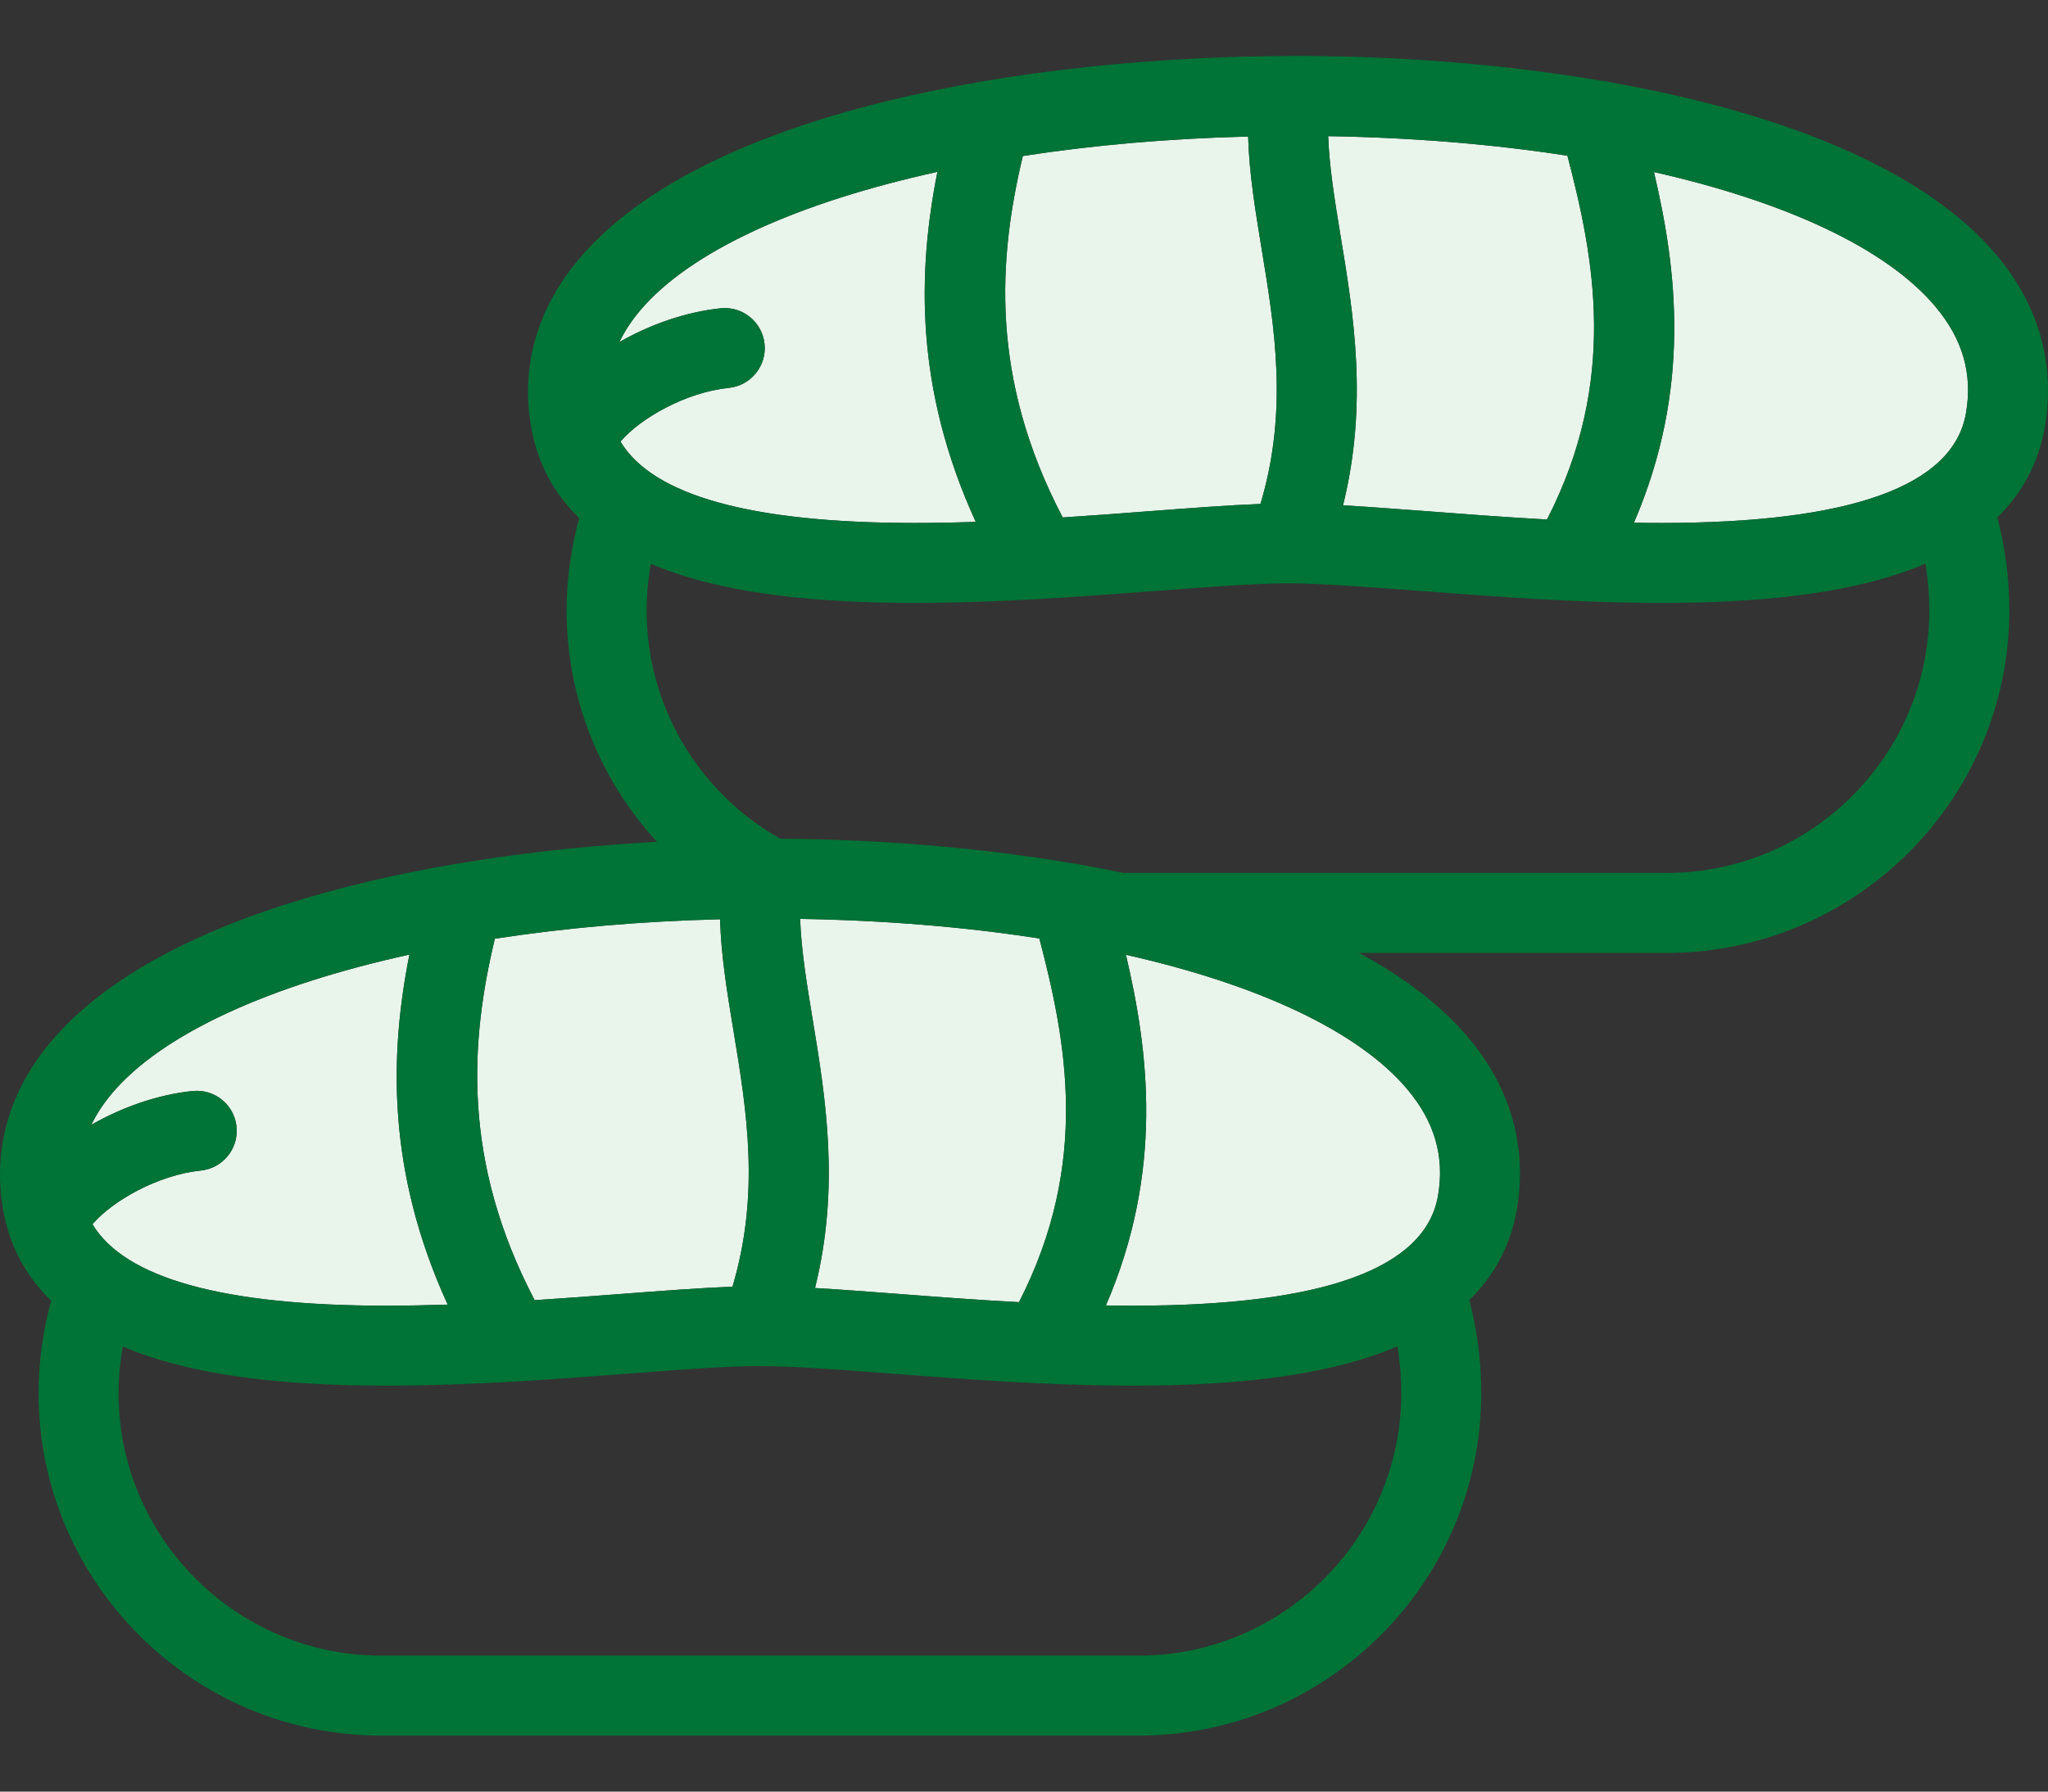
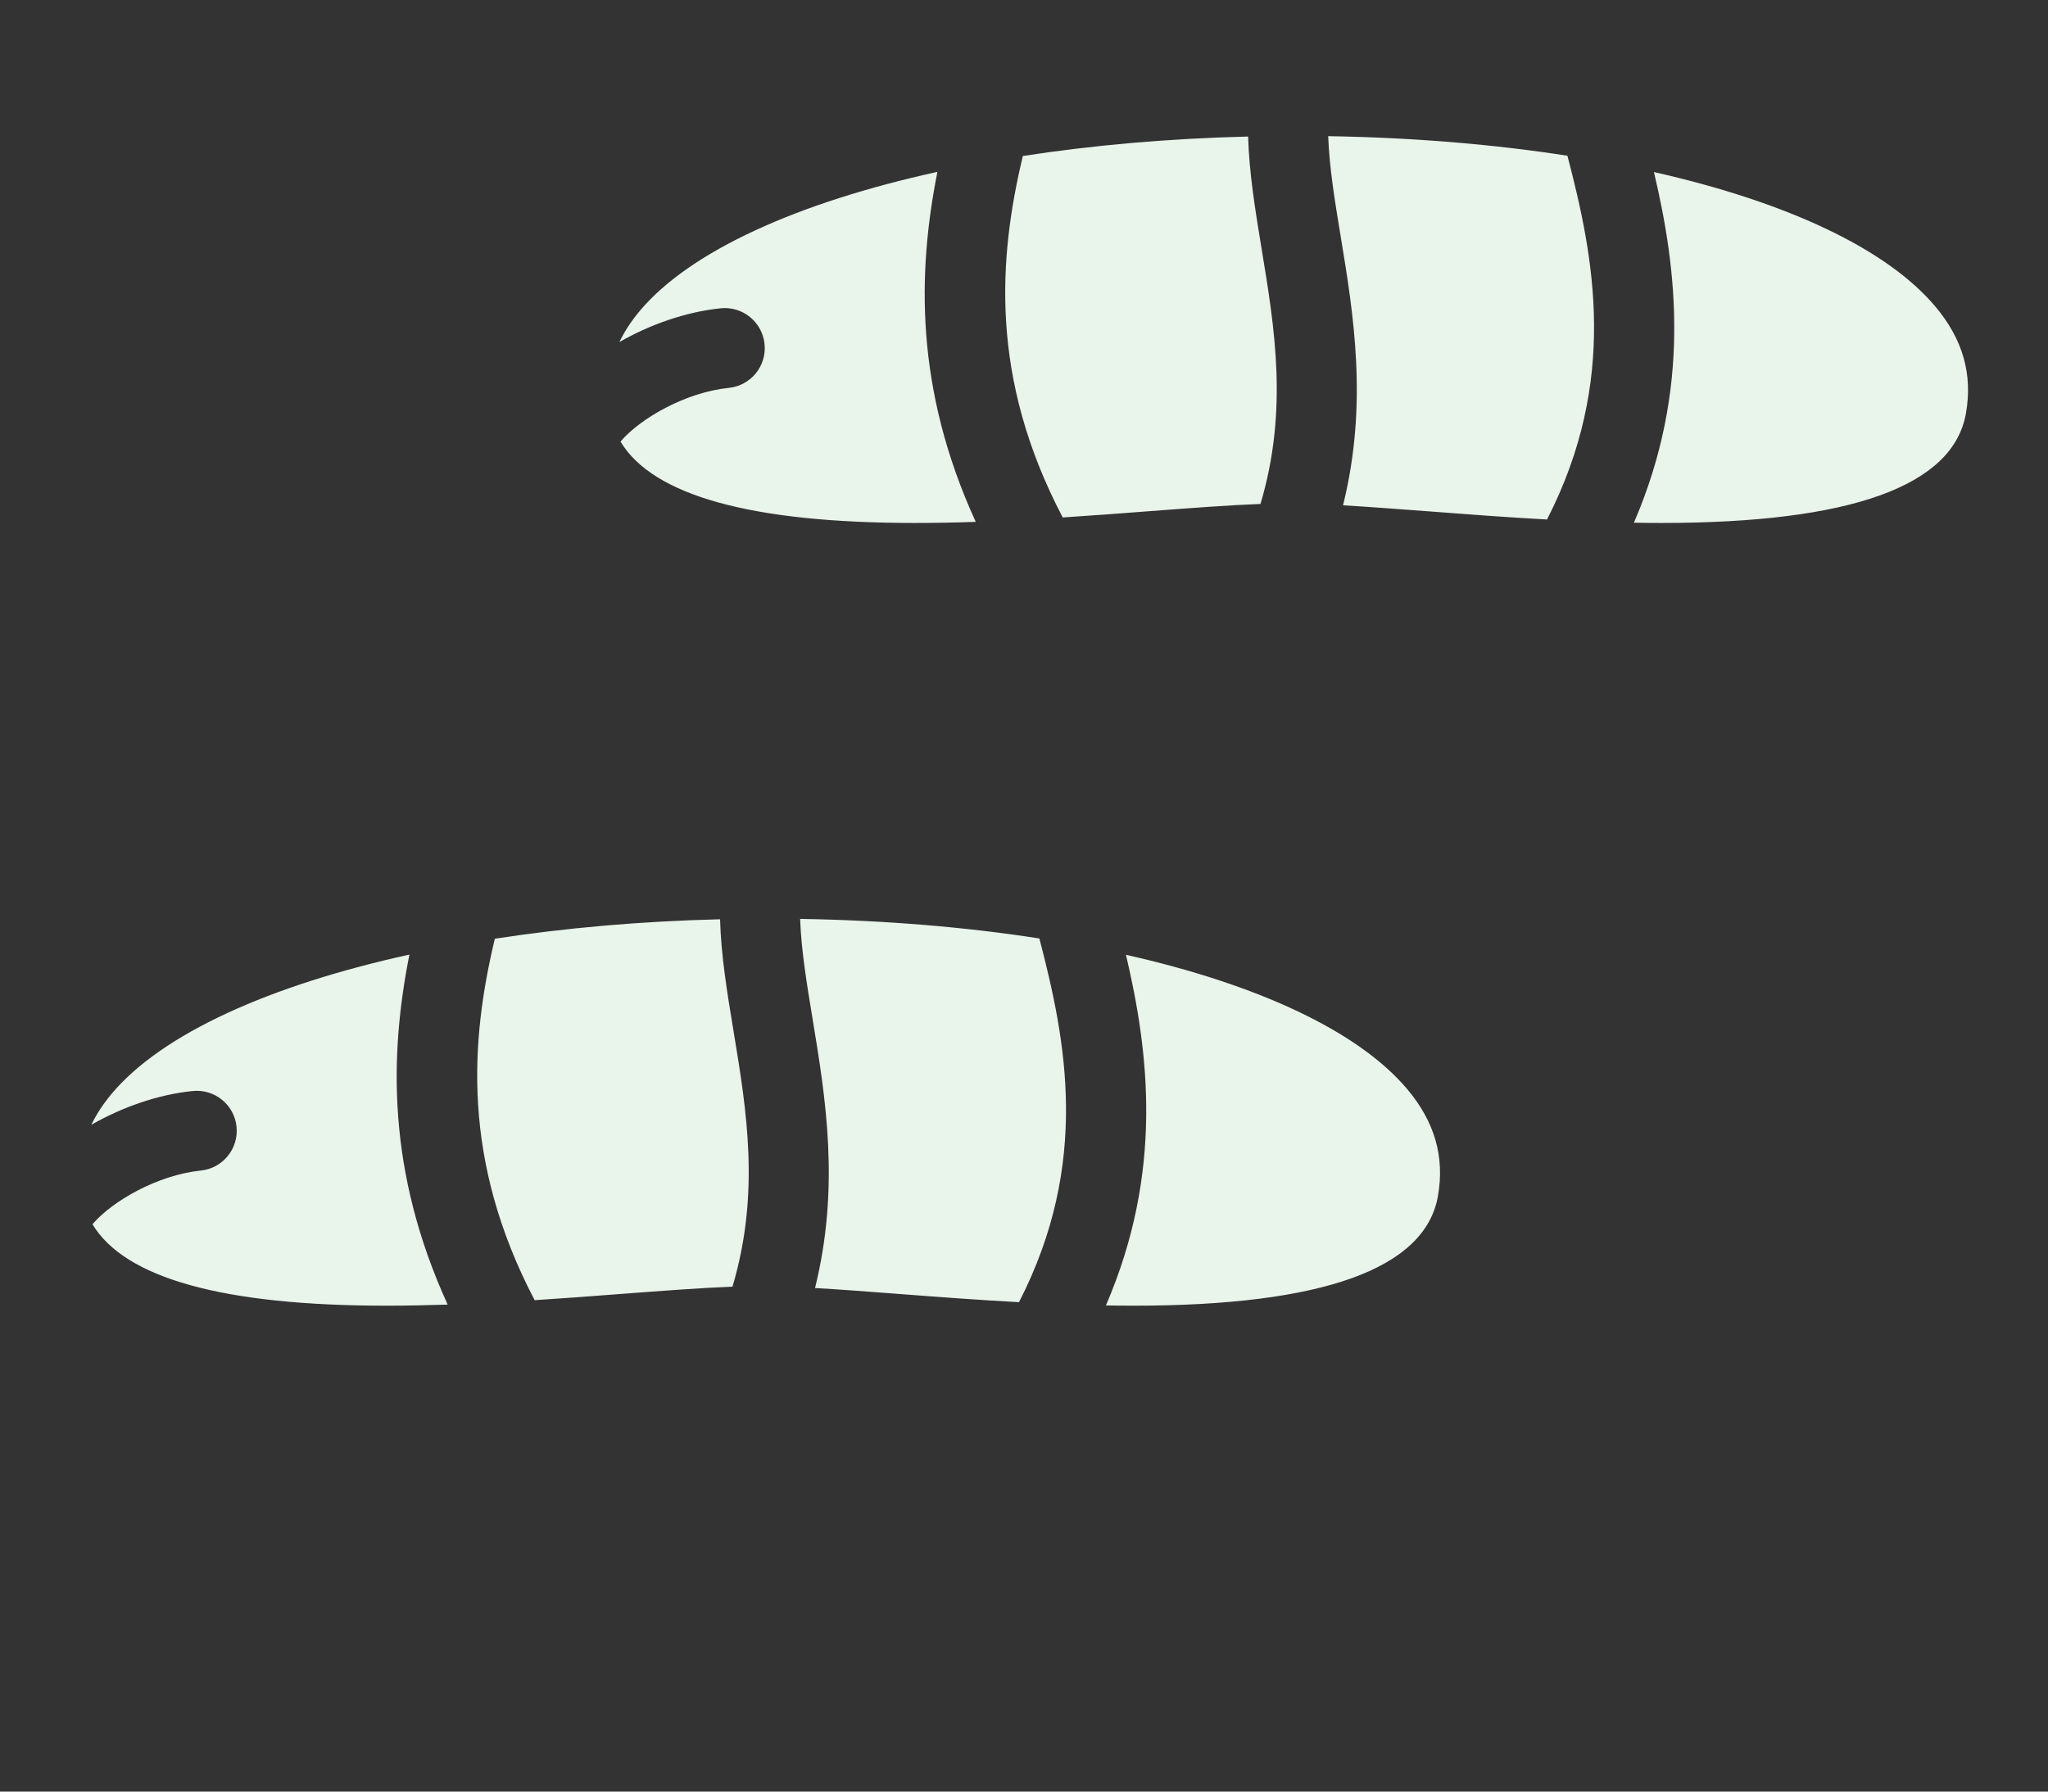
<svg xmlns="http://www.w3.org/2000/svg" width="32" height="28" viewBox="0 0 32 28" fill="none">
  <rect x="0" y="0" width="32" height="28" fill="#333333" stroke="none" />
  <path d="M24.491 2.434C24.907 4.024 25.29 5.94 24.172 8.119C23.516 8.083 22.875 8.034 22.277 7.988C21.807 7.953 21.373 7.92 20.985 7.897C21.378 6.308 21.151 4.923 20.946 3.682C20.856 3.136 20.77 2.612 20.753 2.128C22.082 2.15 23.342 2.255 24.491 2.434ZM15.982 2.438C17.077 2.269 18.263 2.164 19.502 2.134C19.518 2.704 19.613 3.283 19.712 3.885C19.918 5.132 20.13 6.417 19.695 7.876C19.209 7.894 18.624 7.939 17.972 7.988C17.535 8.022 17.076 8.057 16.605 8.087C15.457 5.899 15.603 4.021 15.982 2.438ZM9.695 6.901C10.01 6.533 10.719 6.13 11.388 6.062C11.732 6.026 11.982 5.72 11.946 5.376C11.911 5.033 11.605 4.783 11.261 4.818C10.719 4.874 10.161 5.069 9.678 5.346C9.758 5.179 9.864 5.017 9.998 4.857C10.783 3.924 12.464 3.165 14.647 2.686C14.335 4.259 14.294 6.075 15.246 8.156C14.927 8.167 14.608 8.173 14.29 8.173C11.742 8.173 10.201 7.745 9.695 6.901ZM7.732 14.671C8.827 14.502 10.013 14.397 11.251 14.367C11.267 14.937 11.362 15.515 11.462 16.118C11.668 17.364 11.879 18.65 11.445 20.109C10.958 20.127 10.374 20.172 9.721 20.221C9.285 20.255 8.825 20.289 8.354 20.32C7.207 18.132 7.353 16.254 7.732 14.671ZM1.445 19.133C1.759 18.766 2.468 18.363 3.138 18.294C3.481 18.259 3.731 17.952 3.696 17.609C3.661 17.265 3.354 17.016 3.01 17.051C2.469 17.106 1.911 17.302 1.427 17.579C1.507 17.412 1.614 17.25 1.748 17.09C2.533 16.157 4.213 15.398 6.397 14.919C6.085 16.491 6.044 18.308 6.995 20.389C6.677 20.399 6.357 20.406 6.04 20.406C3.491 20.406 1.951 19.978 1.445 19.133ZM12.695 15.915C12.605 15.369 12.519 14.845 12.502 14.361C13.831 14.383 15.091 14.488 16.24 14.667C16.656 16.256 17.04 18.172 15.922 20.351C15.266 20.316 14.625 20.267 14.027 20.221C13.557 20.186 13.123 20.152 12.735 20.13C13.128 18.54 12.9 17.156 12.695 15.915ZM21.99 17.024C22.418 17.534 22.575 18.079 22.468 18.692C22.269 19.829 20.668 20.406 17.708 20.406C17.565 20.406 17.423 20.404 17.28 20.402C18.183 18.307 17.951 16.442 17.593 14.922C19.655 15.386 21.225 16.115 21.99 17.024ZM30.718 6.459C30.52 7.596 28.918 8.173 25.958 8.173C25.816 8.173 25.673 8.172 25.53 8.169C26.433 6.074 26.202 4.21 25.843 2.689C27.905 3.154 29.476 3.882 30.24 4.791C30.669 5.301 30.825 5.847 30.718 6.459Z" fill="#E9F4EB" />
-   <path d="M31.197 3.987C30.02 2.587 27.703 1.736 25.161 1.286C25.12 1.275 25.077 1.267 25.033 1.264C23.447 0.992 21.78 0.874 20.252 0.874C20.22 0.874 20.188 0.875 20.156 0.875C20.153 0.875 20.15 0.875 20.147 0.875C16.038 0.889 10.995 1.729 9.042 4.053C8.391 4.827 8.134 5.733 8.299 6.674C8.32 6.797 8.35 6.916 8.387 7.032C8.387 7.032 8.387 7.032 8.387 7.032C8.515 7.438 8.737 7.792 9.049 8.096C8.922 8.567 8.853 9.065 8.853 9.537C8.853 10.902 9.369 12.183 10.265 13.156C6.535 13.364 2.492 14.262 0.791 16.286C0.141 17.059 -0.116 17.965 0.048 18.907C0.07 19.03 0.1 19.149 0.136 19.265C0.136 19.265 0.136 19.265 0.136 19.265C0.265 19.67 0.487 20.025 0.799 20.328C0.671 20.799 0.602 21.298 0.602 21.769C0.602 24.723 3.005 27.125 5.959 27.125H17.789C20.742 27.125 23.145 24.723 23.145 21.769C23.145 21.281 23.08 20.78 22.958 20.319C23.354 19.931 23.603 19.46 23.699 18.907C23.869 17.936 23.608 17.007 22.946 16.22C22.514 15.706 21.928 15.266 21.234 14.893H26.039C28.993 14.893 31.396 12.49 31.396 9.536C31.396 9.049 31.33 8.548 31.209 8.087C31.605 7.699 31.853 7.227 31.95 6.674C32.119 5.703 31.859 4.774 31.197 3.987ZM24.491 2.434C24.907 4.024 25.29 5.94 24.172 8.119C23.516 8.083 22.875 8.034 22.277 7.988C21.807 7.953 21.373 7.92 20.985 7.897C21.378 6.308 21.151 4.923 20.946 3.682C20.856 3.136 20.77 2.612 20.753 2.128C22.082 2.15 23.342 2.255 24.491 2.434ZM15.982 2.438C17.077 2.269 18.263 2.164 19.502 2.134C19.518 2.704 19.613 3.283 19.712 3.885C19.918 5.132 20.13 6.417 19.695 7.876C19.209 7.894 18.624 7.939 17.972 7.988C17.535 8.022 17.076 8.057 16.605 8.087C15.457 5.899 15.603 4.021 15.982 2.438ZM9.695 6.901C10.01 6.533 10.719 6.13 11.388 6.062C11.732 6.026 11.982 5.72 11.946 5.376C11.911 5.033 11.605 4.783 11.261 4.818C10.719 4.874 10.161 5.069 9.678 5.346C9.758 5.179 9.864 5.017 9.998 4.857C10.783 3.924 12.464 3.165 14.647 2.686C14.335 4.259 14.294 6.075 15.246 8.156C14.927 8.167 14.608 8.173 14.29 8.173C11.742 8.173 10.201 7.745 9.695 6.901ZM7.732 14.671C8.827 14.502 10.013 14.397 11.251 14.367C11.267 14.937 11.362 15.515 11.462 16.118C11.668 17.364 11.879 18.65 11.445 20.109C10.958 20.127 10.374 20.172 9.721 20.221C9.285 20.255 8.825 20.289 8.354 20.32C7.207 18.132 7.353 16.254 7.732 14.671ZM1.445 19.133C1.759 18.766 2.468 18.363 3.138 18.294C3.481 18.259 3.731 17.952 3.696 17.609C3.661 17.265 3.354 17.016 3.01 17.051C2.469 17.106 1.911 17.302 1.427 17.579C1.507 17.412 1.614 17.25 1.748 17.09C2.533 16.157 4.213 15.398 6.397 14.919C6.085 16.491 6.044 18.308 6.995 20.389C6.677 20.399 6.357 20.406 6.04 20.406C3.491 20.406 1.951 19.978 1.445 19.133ZM17.789 25.875H5.959C3.694 25.875 1.852 24.033 1.852 21.769C1.852 21.536 1.876 21.289 1.919 21.044C2.038 21.095 2.161 21.143 2.291 21.187C3.222 21.503 4.449 21.656 6.04 21.656C7.345 21.656 8.658 21.556 9.816 21.468C10.648 21.404 11.367 21.349 11.874 21.349C11.881 21.349 11.889 21.35 11.896 21.35C11.897 21.35 11.897 21.35 11.898 21.35C11.898 21.35 11.899 21.35 11.899 21.35C12.404 21.351 13.113 21.405 13.931 21.468C15.09 21.556 16.403 21.656 17.708 21.656C17.708 21.656 17.708 21.656 17.708 21.656C19.299 21.656 20.526 21.502 21.457 21.187C21.589 21.142 21.714 21.093 21.835 21.042C21.874 21.282 21.895 21.53 21.895 21.769C21.895 24.033 20.053 25.875 17.789 25.875ZM12.695 15.915C12.605 15.369 12.519 14.845 12.502 14.361C13.831 14.383 15.091 14.488 16.24 14.667C16.656 16.256 17.039 18.172 15.921 20.351C15.266 20.316 14.625 20.267 14.026 20.221C13.557 20.186 13.123 20.152 12.735 20.13C13.128 18.54 12.9 17.156 12.695 15.915ZM21.989 17.024C22.418 17.534 22.575 18.079 22.468 18.692C22.269 19.829 20.668 20.406 17.708 20.406C17.565 20.406 17.422 20.404 17.28 20.402C18.183 18.307 17.951 16.442 17.592 14.922C19.655 15.386 21.225 16.115 21.989 17.024ZM26.039 13.643H17.554C17.341 13.598 17.127 13.557 16.911 13.519C16.869 13.507 16.826 13.5 16.783 13.497C15.262 13.236 13.666 13.117 12.19 13.108C10.899 12.374 10.103 11.019 10.103 9.536C10.103 9.303 10.126 9.056 10.169 8.812C10.288 8.862 10.411 8.91 10.541 8.954C11.473 9.27 12.699 9.423 14.29 9.423C15.595 9.423 16.908 9.323 18.067 9.235C18.899 9.172 19.617 9.117 20.124 9.117C20.131 9.117 20.139 9.117 20.146 9.117C20.146 9.117 20.147 9.117 20.148 9.117C20.149 9.117 20.149 9.117 20.15 9.117C20.655 9.119 21.363 9.173 22.182 9.235C23.34 9.323 24.654 9.423 25.958 9.423C27.55 9.423 28.776 9.27 29.707 8.954C29.839 8.91 29.964 8.861 30.085 8.809C30.124 9.049 30.146 9.297 30.146 9.536C30.146 11.801 28.304 13.643 26.039 13.643ZM30.718 6.459C30.52 7.596 28.918 8.173 25.958 8.173C25.816 8.173 25.673 8.172 25.53 8.169C26.433 6.074 26.202 4.21 25.843 2.689C27.905 3.154 29.476 3.882 30.24 4.791C30.669 5.301 30.825 5.847 30.718 6.459Z" fill="#007336" />
</svg>